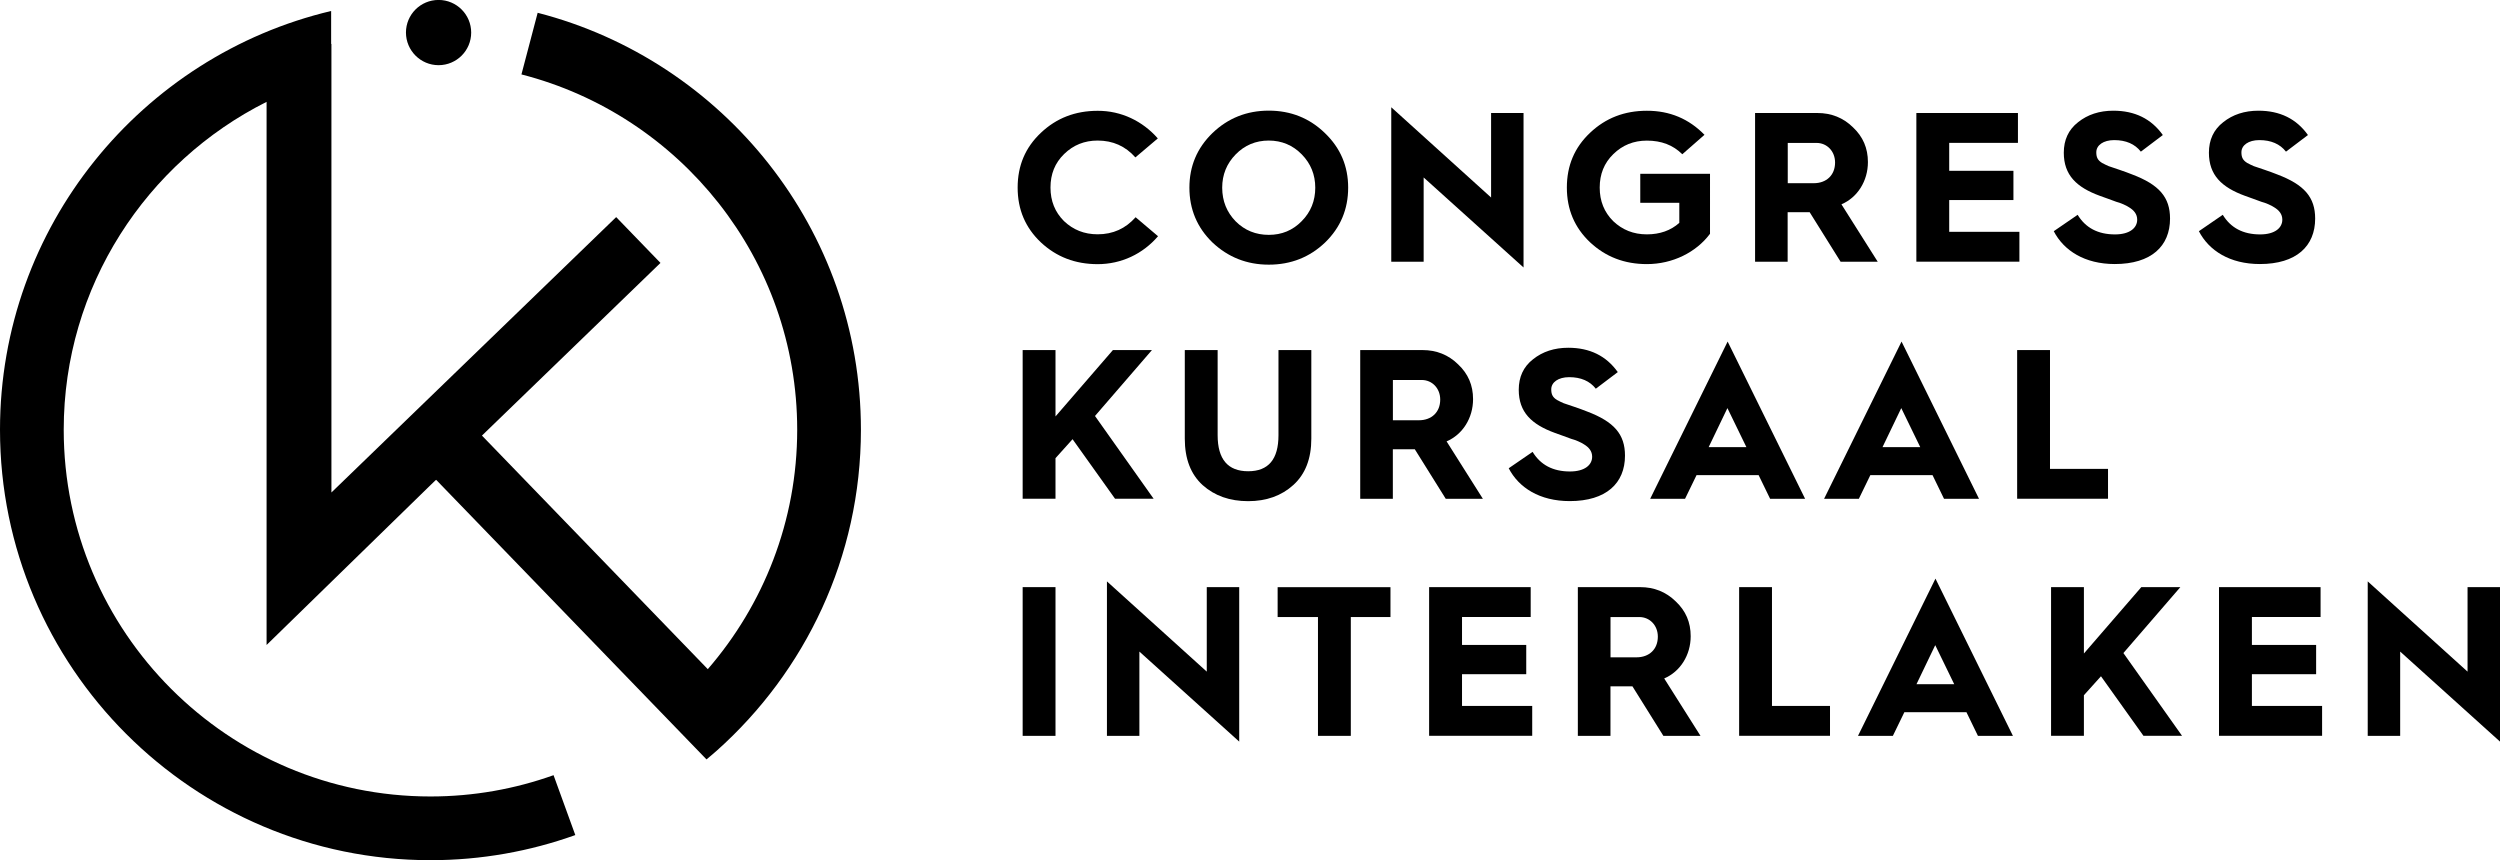
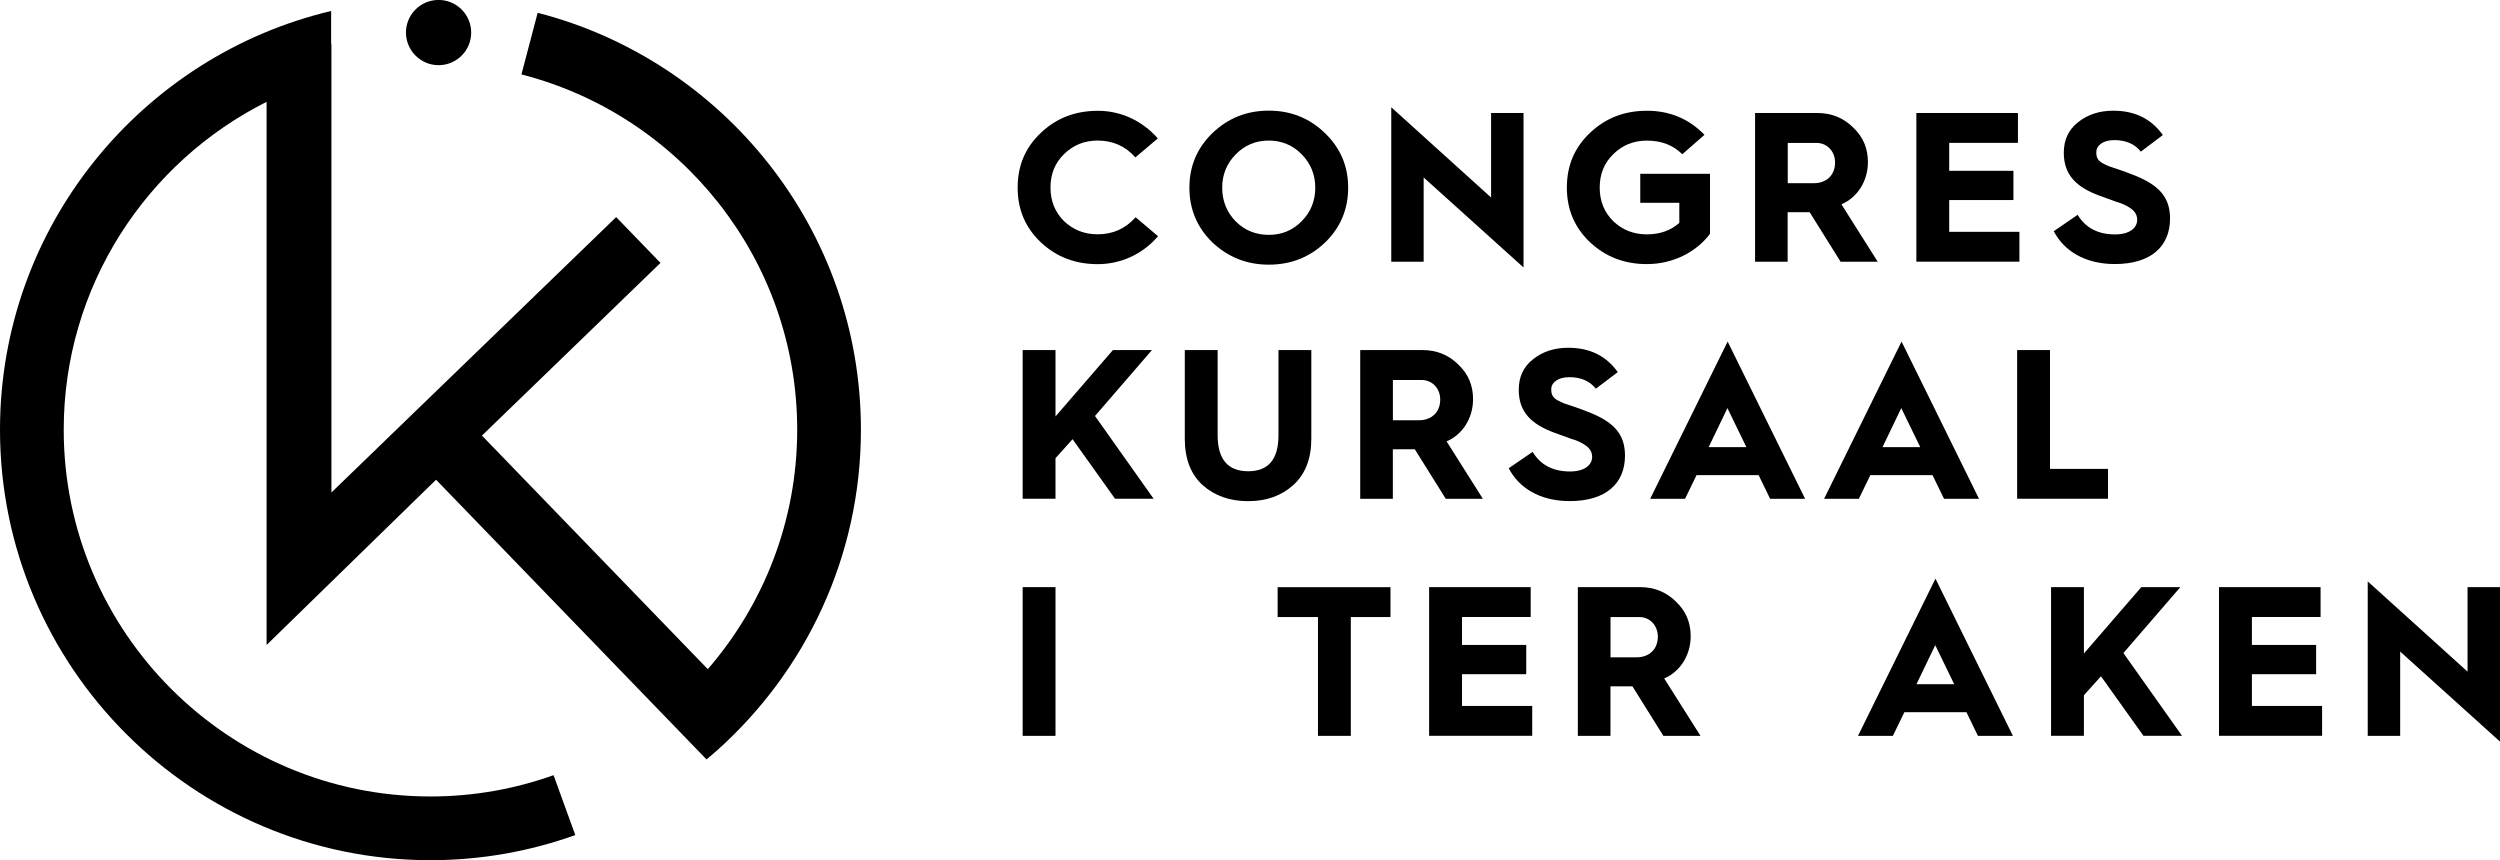
<svg xmlns="http://www.w3.org/2000/svg" version="1.1" id="Ebene_1" x="0px" y="0px" viewBox="0 0 443.77 152.69" style="enable-background:new 0 0 443.77 152.69;" xml:space="preserve">
  <g>
    <g>
      <path d="M95.44,2.27l-2.88,10.94c28.11,7.2,48.95,32.75,48.95,63.07c0,16.24-6,31.09-15.87,42.5L85.55,77.32l31.69-30.65    l-7.86-8.13l-0.11,0.1L58.83,87.42V87.2V7.8h-0.05V1.95C25.12,9.93,0,40.22,0,76.28c0,42.13,34.28,76.41,76.41,76.41    c9.02,0,17.67-1.58,25.71-4.46l-3.86-10.63c-6.83,2.44-14.19,3.78-21.85,3.78c-35.9,0-65.1-29.2-65.1-65.1    c0-25.44,14.68-47.5,36.01-58.2v96.41l28.69-27.98l1.33-1.29l-0.01,0.04l0.09-0.09l47.99,49.63c0.61-0.52,1.23-1.02,1.83-1.56    c15.68-14,25.58-34.34,25.58-56.96C152.82,40.72,128.39,10.75,95.44,2.27z" />
      <path d="M77.85,11.57c3.2,0,5.79-2.59,5.79-5.79c0-3.19-2.59-5.79-5.79-5.79c-3.2,0-5.79,2.59-5.79,5.79    C72.07,8.98,74.66,11.57,77.85,11.57z" />
    </g>
    <g>
      <g>
        <path d="M205.52,24.57l-3.98,3.37c-1.78-2.01-4.01-2.99-6.7-2.99c-2.35,0-4.32,0.8-5.95,2.39c-1.63,1.59-2.42,3.56-2.42,5.95     c0,2.39,0.8,4.36,2.39,5.95c1.63,1.55,3.6,2.35,5.98,2.35c2.73,0,4.96-1.02,6.74-3.03l3.98,3.37c-2.69,3.14-6.51,4.96-10.72,4.96     c-3.98,0-7.31-1.29-10.07-3.86c-2.76-2.61-4.13-5.83-4.13-9.73c0-3.9,1.36-7.12,4.13-9.73c2.76-2.61,6.1-3.9,10.07-3.9     C199.04,19.65,202.83,21.5,205.52,24.57z" />
        <path d="M215.22,23.62c2.76-2.65,6.1-3.98,10-3.98c3.9,0,7.23,1.33,9.96,3.98c2.76,2.65,4.13,5.87,4.13,9.69     s-1.36,7.08-4.09,9.73c-2.73,2.61-6.06,3.94-10,3.94c-3.9,0-7.23-1.33-10-3.94c-2.73-2.65-4.09-5.91-4.09-9.73     S212.49,26.27,215.22,23.62z M219.35,39.3c1.59,1.59,3.56,2.39,5.87,2.39c2.31,0,4.24-0.8,5.83-2.42     c1.63-1.63,2.42-3.64,2.42-5.95c0-2.31-0.8-4.28-2.39-5.91c-1.59-1.63-3.56-2.46-5.87-2.46c-2.31,0-4.28,0.83-5.87,2.46     c-1.59,1.63-2.39,3.6-2.39,5.91C216.96,35.7,217.76,37.67,219.35,39.3z" />
        <path d="M246.96,46.46V19.04l17.72,16.02v-15h5.76v27.42L252.71,31.5v14.96H246.96z" />
        <path d="M302.56,23.93l-3.94,3.45c-1.63-1.63-3.71-2.42-6.29-2.42c-2.35,0-4.32,0.8-5.95,2.39c-1.63,1.59-2.42,3.56-2.42,5.95     c0,2.39,0.8,4.36,2.39,5.95c1.63,1.55,3.6,2.35,5.98,2.35c2.31,0,4.24-0.68,5.76-2.04v-3.56h-6.93v-5.15h12.38V41.5     c-2.46,3.29-6.63,5.38-11.21,5.38c-3.98,0-7.31-1.29-10.07-3.86c-2.76-2.61-4.13-5.83-4.13-9.73c0-3.9,1.36-7.12,4.13-9.73     c2.76-2.61,6.1-3.9,10.07-3.9C296.38,19.65,299.79,21.09,302.56,23.93z" />
        <path d="M311.54,46.46v-26.4h11.06c2.46,0,4.58,0.83,6.32,2.54c1.78,1.67,2.65,3.71,2.65,6.17c0,3.37-1.86,6.29-4.7,7.5     l6.44,10.19h-6.59l-5.49-8.79h-0.08h-3.83v8.79H311.54z M317.33,32.52h4.62c2.27,0,3.79-1.44,3.79-3.67     c0-2.01-1.44-3.48-3.29-3.48h-5.11V32.52z" />
        <path d="M340.17,46.46v-26.4h18.03v5.3H346v4.96h11.4v5.19H346v5.64h12.46v5.3H340.17z" />
        <path d="M368.8,38.13c1.4,2.31,3.6,3.48,6.63,3.48c2.69,0,3.94-1.21,3.94-2.61c0-0.99-0.57-1.67-1.44-2.2     c-0.49-0.34-1.55-0.8-2.27-0.98c-0.64-0.27-2.16-0.76-2.92-1.06c-4.13-1.51-6.4-3.67-6.4-7.65c0-2.27,0.83-4.09,2.54-5.42     c1.7-1.36,3.79-2.04,6.25-2.04c3.82,0,6.74,1.44,8.79,4.32l-3.9,2.95c-1.06-1.36-2.65-2.05-4.73-2.05     c-1.93,0-3.18,0.91-3.18,2.16c0,0.87,0.23,1.4,1.02,1.89c0.42,0.23,0.83,0.42,1.17,0.57l1.89,0.64c0.87,0.3,1.63,0.57,2.27,0.83     c4.81,1.82,6.74,4.05,6.74,7.84c0,4.89-3.33,8.07-9.81,8.07c-5.34,0-9.05-2.39-10.83-5.83L368.8,38.13z" />
-         <path d="M394.56,38.13c1.4,2.31,3.6,3.48,6.63,3.48c2.69,0,3.94-1.21,3.94-2.61c0-0.99-0.57-1.67-1.44-2.2     c-0.49-0.34-1.55-0.8-2.27-0.98c-0.64-0.27-2.16-0.76-2.92-1.06c-4.13-1.51-6.4-3.67-6.4-7.65c0-2.27,0.83-4.09,2.54-5.42     c1.7-1.36,3.79-2.04,6.25-2.04c3.82,0,6.74,1.44,8.79,4.32l-3.9,2.95c-1.06-1.36-2.65-2.05-4.73-2.05     c-1.93,0-3.18,0.91-3.18,2.16c0,0.87,0.23,1.4,1.02,1.89c0.42,0.23,0.83,0.42,1.17,0.57l1.89,0.64c0.87,0.3,1.63,0.57,2.27,0.83     c4.81,1.82,6.74,4.05,6.74,7.84c0,4.89-3.33,8.07-9.81,8.07c-5.34,0-9.05-2.39-10.83-5.83L394.56,38.13z" />
      </g>
      <g>
        <path d="M181.53,88.54v-26.4h5.83v11.78l10.19-11.78h6.93l-10.11,11.7l10.41,14.69h-6.85l-7.54-10.57l-3.03,3.37v7.2H181.53z" />
        <path d="M210.31,62.14h5.83v15.11c0,4.28,1.82,6.4,5.42,6.4c3.6,0,5.38-2.12,5.38-6.4V62.14h5.83v15.72     c0,3.56-1.06,6.29-3.18,8.22c-2.12,1.93-4.81,2.88-8.03,2.88c-3.26,0-5.95-0.95-8.07-2.84c-2.12-1.93-3.18-4.66-3.18-8.26V62.14z     " />
        <path d="M241.45,88.54v-26.4h11.06c2.46,0,4.58,0.83,6.32,2.54c1.78,1.67,2.65,3.71,2.65,6.17c0,3.37-1.86,6.29-4.7,7.5     l6.44,10.19h-6.59l-5.49-8.79h-0.08h-3.82v8.79H241.45z M247.24,74.6h4.62c2.27,0,3.79-1.44,3.79-3.67     c0-2.01-1.44-3.48-3.29-3.48h-5.11V74.6z" />
        <path d="M272.05,80.21c1.4,2.31,3.6,3.48,6.63,3.48c2.69,0,3.94-1.21,3.94-2.61c0-0.99-0.57-1.67-1.44-2.2     c-0.49-0.34-1.55-0.8-2.27-0.98c-0.64-0.27-2.16-0.76-2.92-1.06c-4.13-1.51-6.4-3.67-6.4-7.65c0-2.27,0.83-4.09,2.54-5.42     c1.7-1.36,3.79-2.04,6.25-2.04c3.82,0,6.74,1.44,8.79,4.32l-3.9,2.95c-1.06-1.36-2.65-2.05-4.73-2.05     c-1.93,0-3.18,0.91-3.18,2.16c0,0.87,0.23,1.4,1.02,1.89c0.42,0.23,0.83,0.42,1.17,0.57l1.89,0.64c0.87,0.3,1.63,0.57,2.27,0.83     c4.81,1.82,6.74,4.05,6.74,7.84c0,4.89-3.33,8.07-9.81,8.07c-5.34,0-9.05-2.39-10.83-5.83L272.05,80.21z" />
        <path d="M292.92,88.54l13.75-27.91l13.75,27.91h-6.21l-2.04-4.2h-11.02l-2.04,4.2H292.92z M303.3,79.37h6.7l-3.37-6.93     L303.3,79.37z" />
        <path d="M323.79,88.54l13.75-27.91l13.75,27.91h-6.21l-2.04-4.2H332l-2.04,4.2H323.79z M334.16,79.37h6.7l-3.37-6.93     L334.16,79.37z" />
        <path d="M358.06,88.54v-26.4h5.83v21.09h10.3v5.3H358.06z" />
      </g>
      <g>
        <path d="M181.53,130.62v-26.4h5.83v26.4H181.53z" />
-         <path d="M196.49,130.62V103.2l17.72,16.02v-15h5.76v27.42l-17.72-15.98v14.96H196.49z" />
        <path d="M233.95,130.62v-21.09h-7.16v-5.3h20.03v5.3h-7.04v21.09H233.95z" />
        <path d="M253.68,130.62v-26.4h18.03v5.3h-12.19v4.96h11.4v5.19h-11.4v5.64h12.46v5.3H253.68z" />
        <path d="M280.08,130.62v-26.4h11.06c2.46,0,4.58,0.83,6.32,2.54c1.78,1.67,2.65,3.71,2.65,6.17c0,3.37-1.86,6.29-4.7,7.5     l6.44,10.19h-6.59l-5.49-8.79h-0.08h-3.82v8.79H280.08z M285.87,116.68h4.62c2.27,0,3.79-1.44,3.79-3.67     c0-2.01-1.44-3.48-3.29-3.48h-5.11V116.68z" />
-         <path d="M308.71,130.62v-26.4h5.83v21.09h10.3v5.3H308.71z" />
        <path d="M329.81,130.62l13.75-27.91l13.75,27.91h-6.21l-2.04-4.2h-11.02l-2.04,4.2H329.81z M340.19,121.45h6.7l-3.37-6.93     L340.19,121.45z" />
        <path d="M364.08,130.62v-26.4h5.83V116l10.19-11.78h6.93l-10.11,11.7l10.41,14.69h-6.85l-7.54-10.57l-3.03,3.37v7.2H364.08z" />
        <path d="M393.89,130.62v-26.4h18.03v5.3h-12.19v4.96h11.4v5.19h-11.4v5.64h12.46v5.3H393.89z" />
        <path d="M420.29,130.62V103.2l17.72,16.02v-15h5.76v27.42l-17.72-15.98v14.96H420.29z" />
      </g>
    </g>
  </g>
</svg>